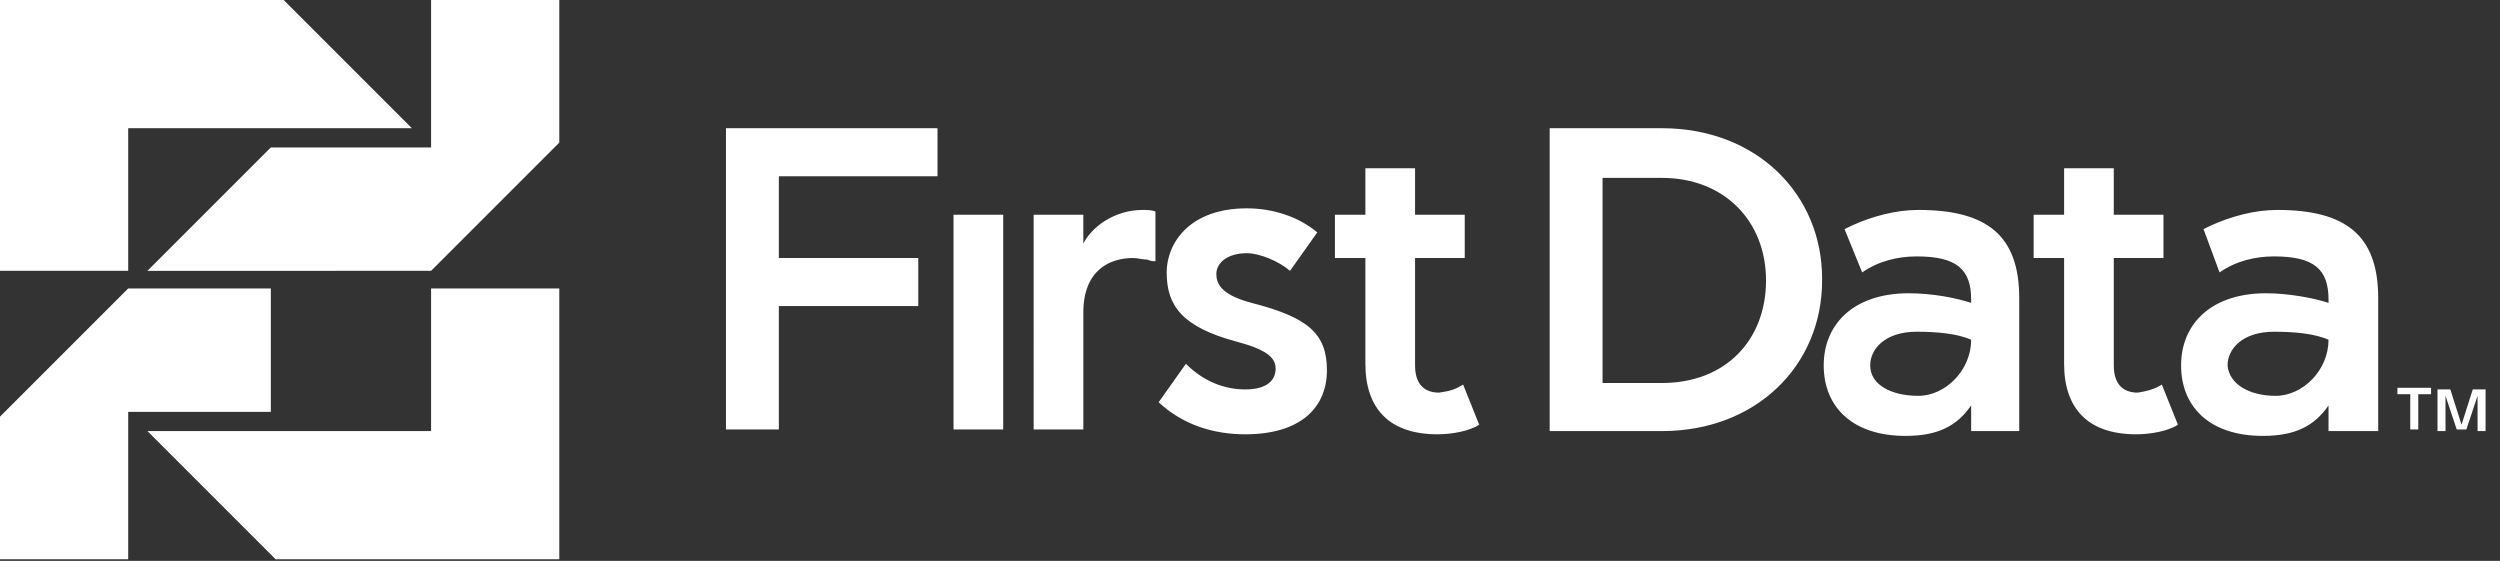
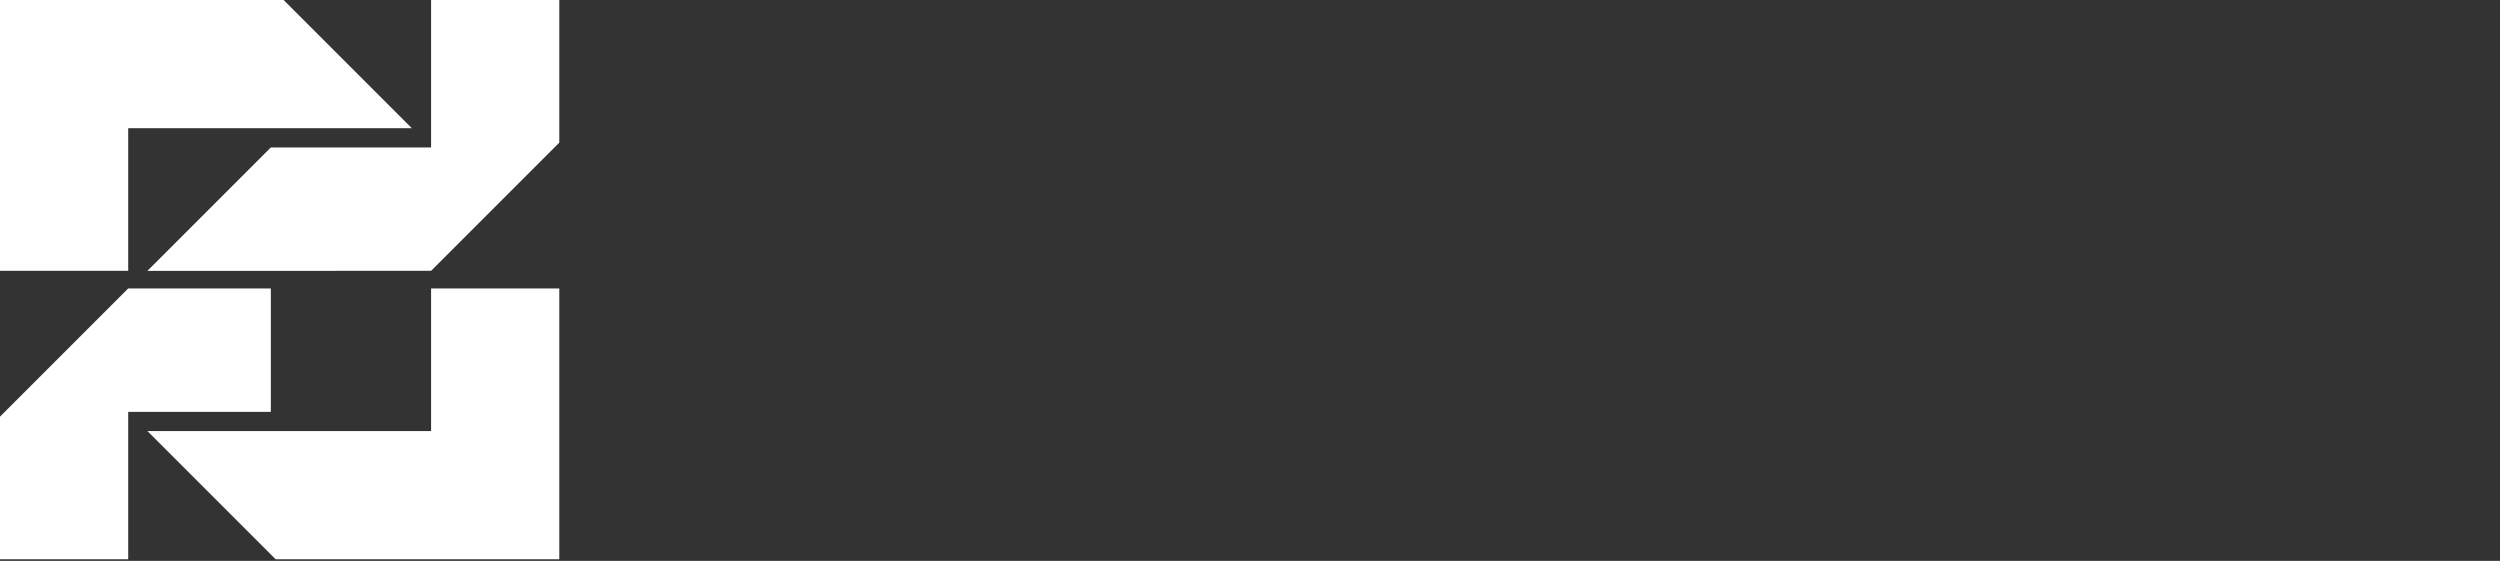
<svg xmlns="http://www.w3.org/2000/svg" version="1.1" id="Слой_1" x="0px" y="0px" viewBox="0 0 156 35" style="enable-background:new 0 0 156 35;" xml:space="preserve">
  <rect x="0" y="0" width="156" height="35" fill="#333333" stroke="none" />
  <style type="text/css">
	.st0{fill:#FFFFFF;}
</style>
  <title>First_Data_logo</title>
  <desc>Created with Sketch.</desc>
  <path id="path3332" class="st0" d="M26.9,18v8.9H9.2l8,8h17.7V18H26.9z M26.9,16.9l8-8V0h-8v9.2h-10l-7.7,7.7H26.9z" />
  <path id="path3340" class="st0" d="M0,26v8.9h8v-9.2h8.9V18H8L0,26z M8,16.9V8h17.7l-8-8H0v16.9L8,16.9L8,16.9z" />
-   <path id="path3386" class="st0" d="M153.3,26.8l-0.7-2.1l0-0.1v0.2v2.1h-0.5v-2.6h0.8l0.7,2.2l0.7-2.2h0.8v2.6h-0.5v-2.1l0-0.2  l0,0.1l-0.7,2.1H153.3L153.3,26.8z M149.6,24.2h2.1v0.4h-0.8v2.2h-0.5v-2.2h-0.8V24.2z M45.3,8h13.2v3h-9.9v5.1h8.7v3h-8.7v7.7h-3.3  V8z M96.7,8h7c5.9,0,10,4.1,10,9.4v0.1c0,5.3-4.1,9.4-10,9.4h-7V8L96.7,8z M103.7,23.9c4,0,6.5-2.7,6.5-6.4v0c0-3.7-2.6-6.4-6.5-6.4  H100v12.8L103.7,23.9L103.7,23.9z M137.5,14.3c0,0,0.2-0.1,0.4-0.2c1.3-0.6,2.8-1,4.2-1c4.3,0,6.3,1.6,6.3,5.5v8.3h-3.1v-1.6  c-0.9,1.3-2.1,1.9-4.1,1.9c-3.3,0-5.1-1.8-5.1-4.4c0-2.6,1.9-4.5,5.3-4.5c1.4,0,3,0.3,3.9,0.6v-0.2c0-1.9-0.9-2.7-3.4-2.7  c-1.2,0-2.4,0.3-3.4,1L137.5,14.3L137.5,14.3z M142,24.7c1.7,0,3.3-1.6,3.3-3.5c-0.9-0.4-2.2-0.5-3.4-0.5c-2,0-2.9,1.1-2.9,2.1  C139.1,24,140.4,24.7,142,24.7z M115.1,14.3c0,0,0.2-0.1,0.4-0.2c1.3-0.6,2.8-1,4.2-1c4.3,0,6.3,1.6,6.3,5.5v8.3H123v-1.6  c-0.9,1.3-2.1,1.9-4.1,1.9c-3.3,0-5.1-1.8-5.1-4.4c0-2.6,1.9-4.5,5.3-4.5c1.5,0,3,0.3,3.9,0.6v-0.2c0-1.9-0.9-2.7-3.4-2.7  c-1.2,0-2.4,0.3-3.4,1L115.1,14.3z M119.7,24.7c1.7,0,3.3-1.6,3.3-3.5c-0.9-0.4-2.2-0.5-3.4-0.5c-2,0-2.9,1.1-2.9,2.1  C116.7,24,118,24.7,119.7,24.7z M134.9,24l1,2.5c-0.6,0.4-1.7,0.6-2.6,0.6c-3,0-4.5-1.6-4.5-4.4v-6.6h-1.9v-2.7h1.9v-2.9h3.1v2.9  h3.1v2.7h-3.1v6.7c0,1.2,0.6,1.7,1.5,1.7C134,24.4,134.4,24.3,134.9,24L134.9,24z M91.3,24l1,2.5c-0.6,0.4-1.7,0.6-2.6,0.6  c-3,0-4.5-1.6-4.5-4.4v-6.6h-1.9v-2.7h1.9v-2.9h3.1v2.9h3.1v2.7h-3.1v6.7c0,1.2,0.6,1.7,1.5,1.7C90.5,24.4,90.8,24.3,91.3,24  L91.3,24z M80.5,16.9c-0.7-0.6-1.9-1.1-2.7-1.1c-1.2,0-1.9,0.6-1.9,1.3c0,0.6,0.3,1.3,2.2,1.8c3.5,0.9,4.7,1.9,4.7,4.2  c0,2.3-1.6,4-5.1,4c-2,0-3.9-0.6-5.4-2l1.7-2.4c1.1,1.1,2.4,1.6,3.7,1.6c1.4,0,1.9-0.6,1.9-1.3c0-0.7-0.6-1.2-2.5-1.7  c-3.3-0.9-4.3-2.2-4.3-4.3c0-1.8,1.4-4,5-4c1.6,0,3.2,0.5,4.4,1.5L80.5,16.9z M72,16.3c0,0-0.2,0-0.4-0.1c-0.3,0-0.6-0.1-0.9-0.1  c-1.5,0-3.1,0.8-3.1,3.4v7.3h-3.1V13.4h3.1v1.8c0.5-1,1.9-2.1,3.7-2.1c0.2,0,0.6,0,0.8,0.1V16.3L72,16.3z M59.5,13.4h3.1v13.4h-3.1  V13.4z" />
</svg>